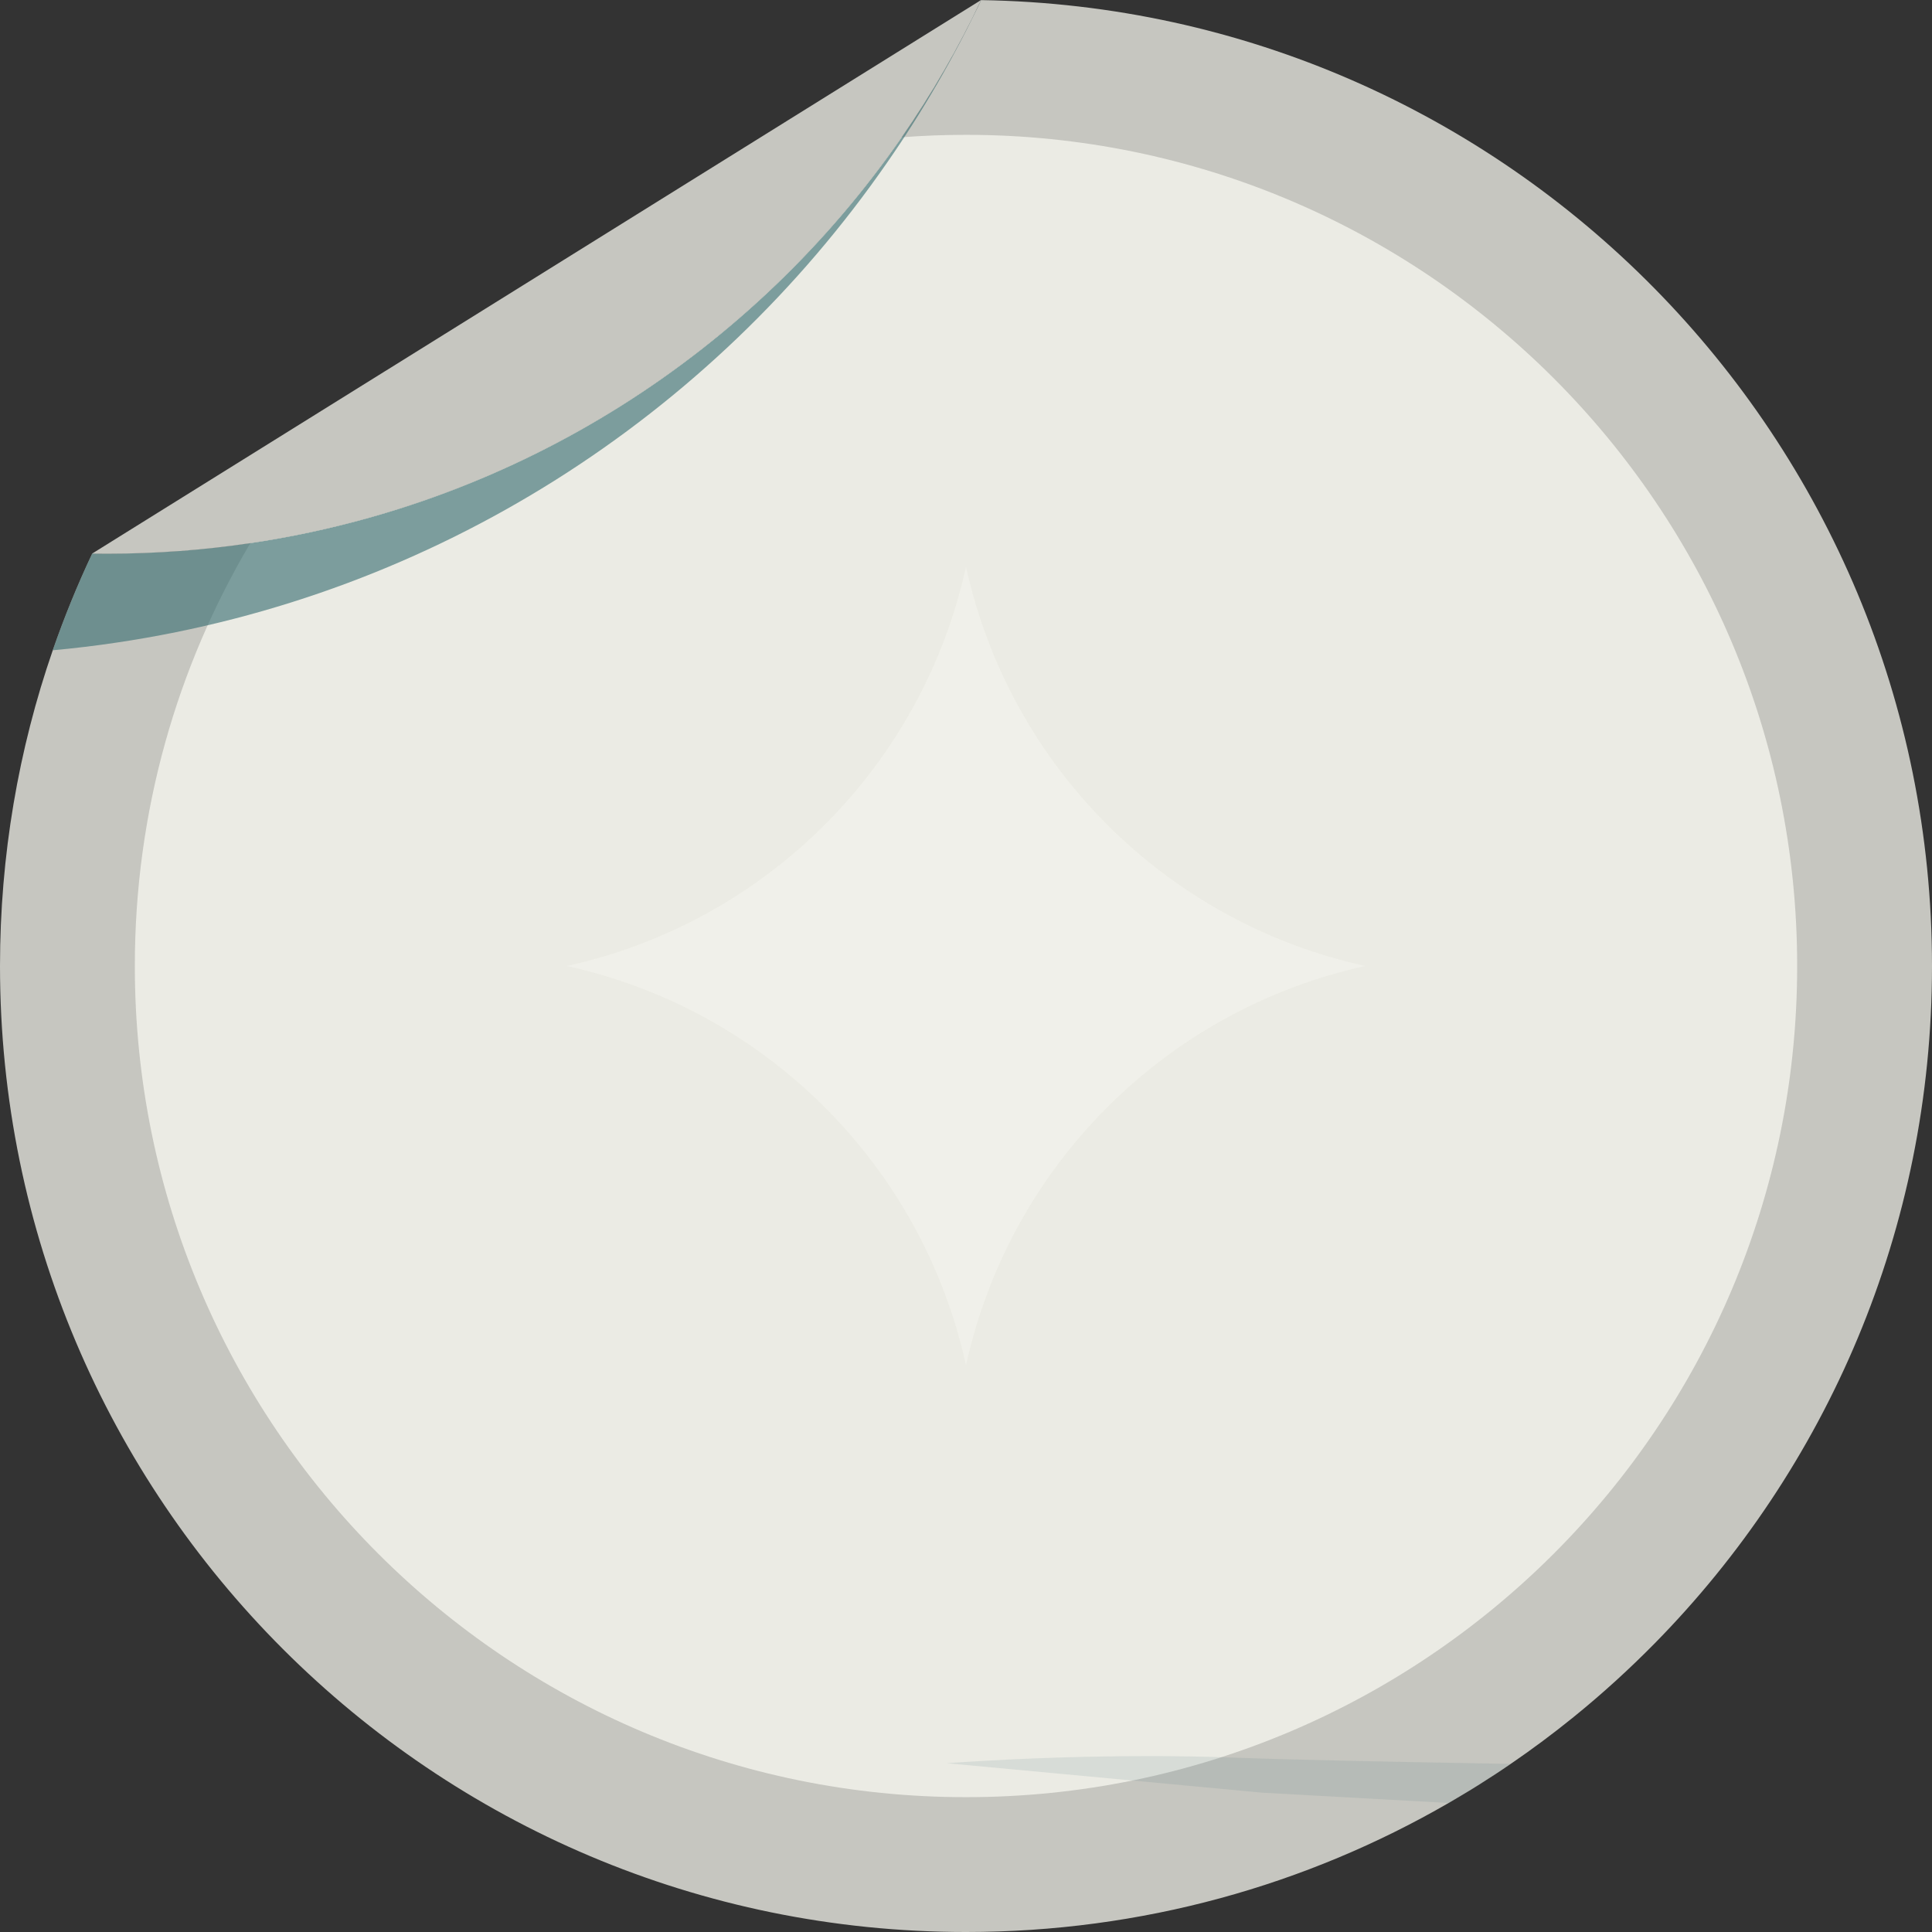
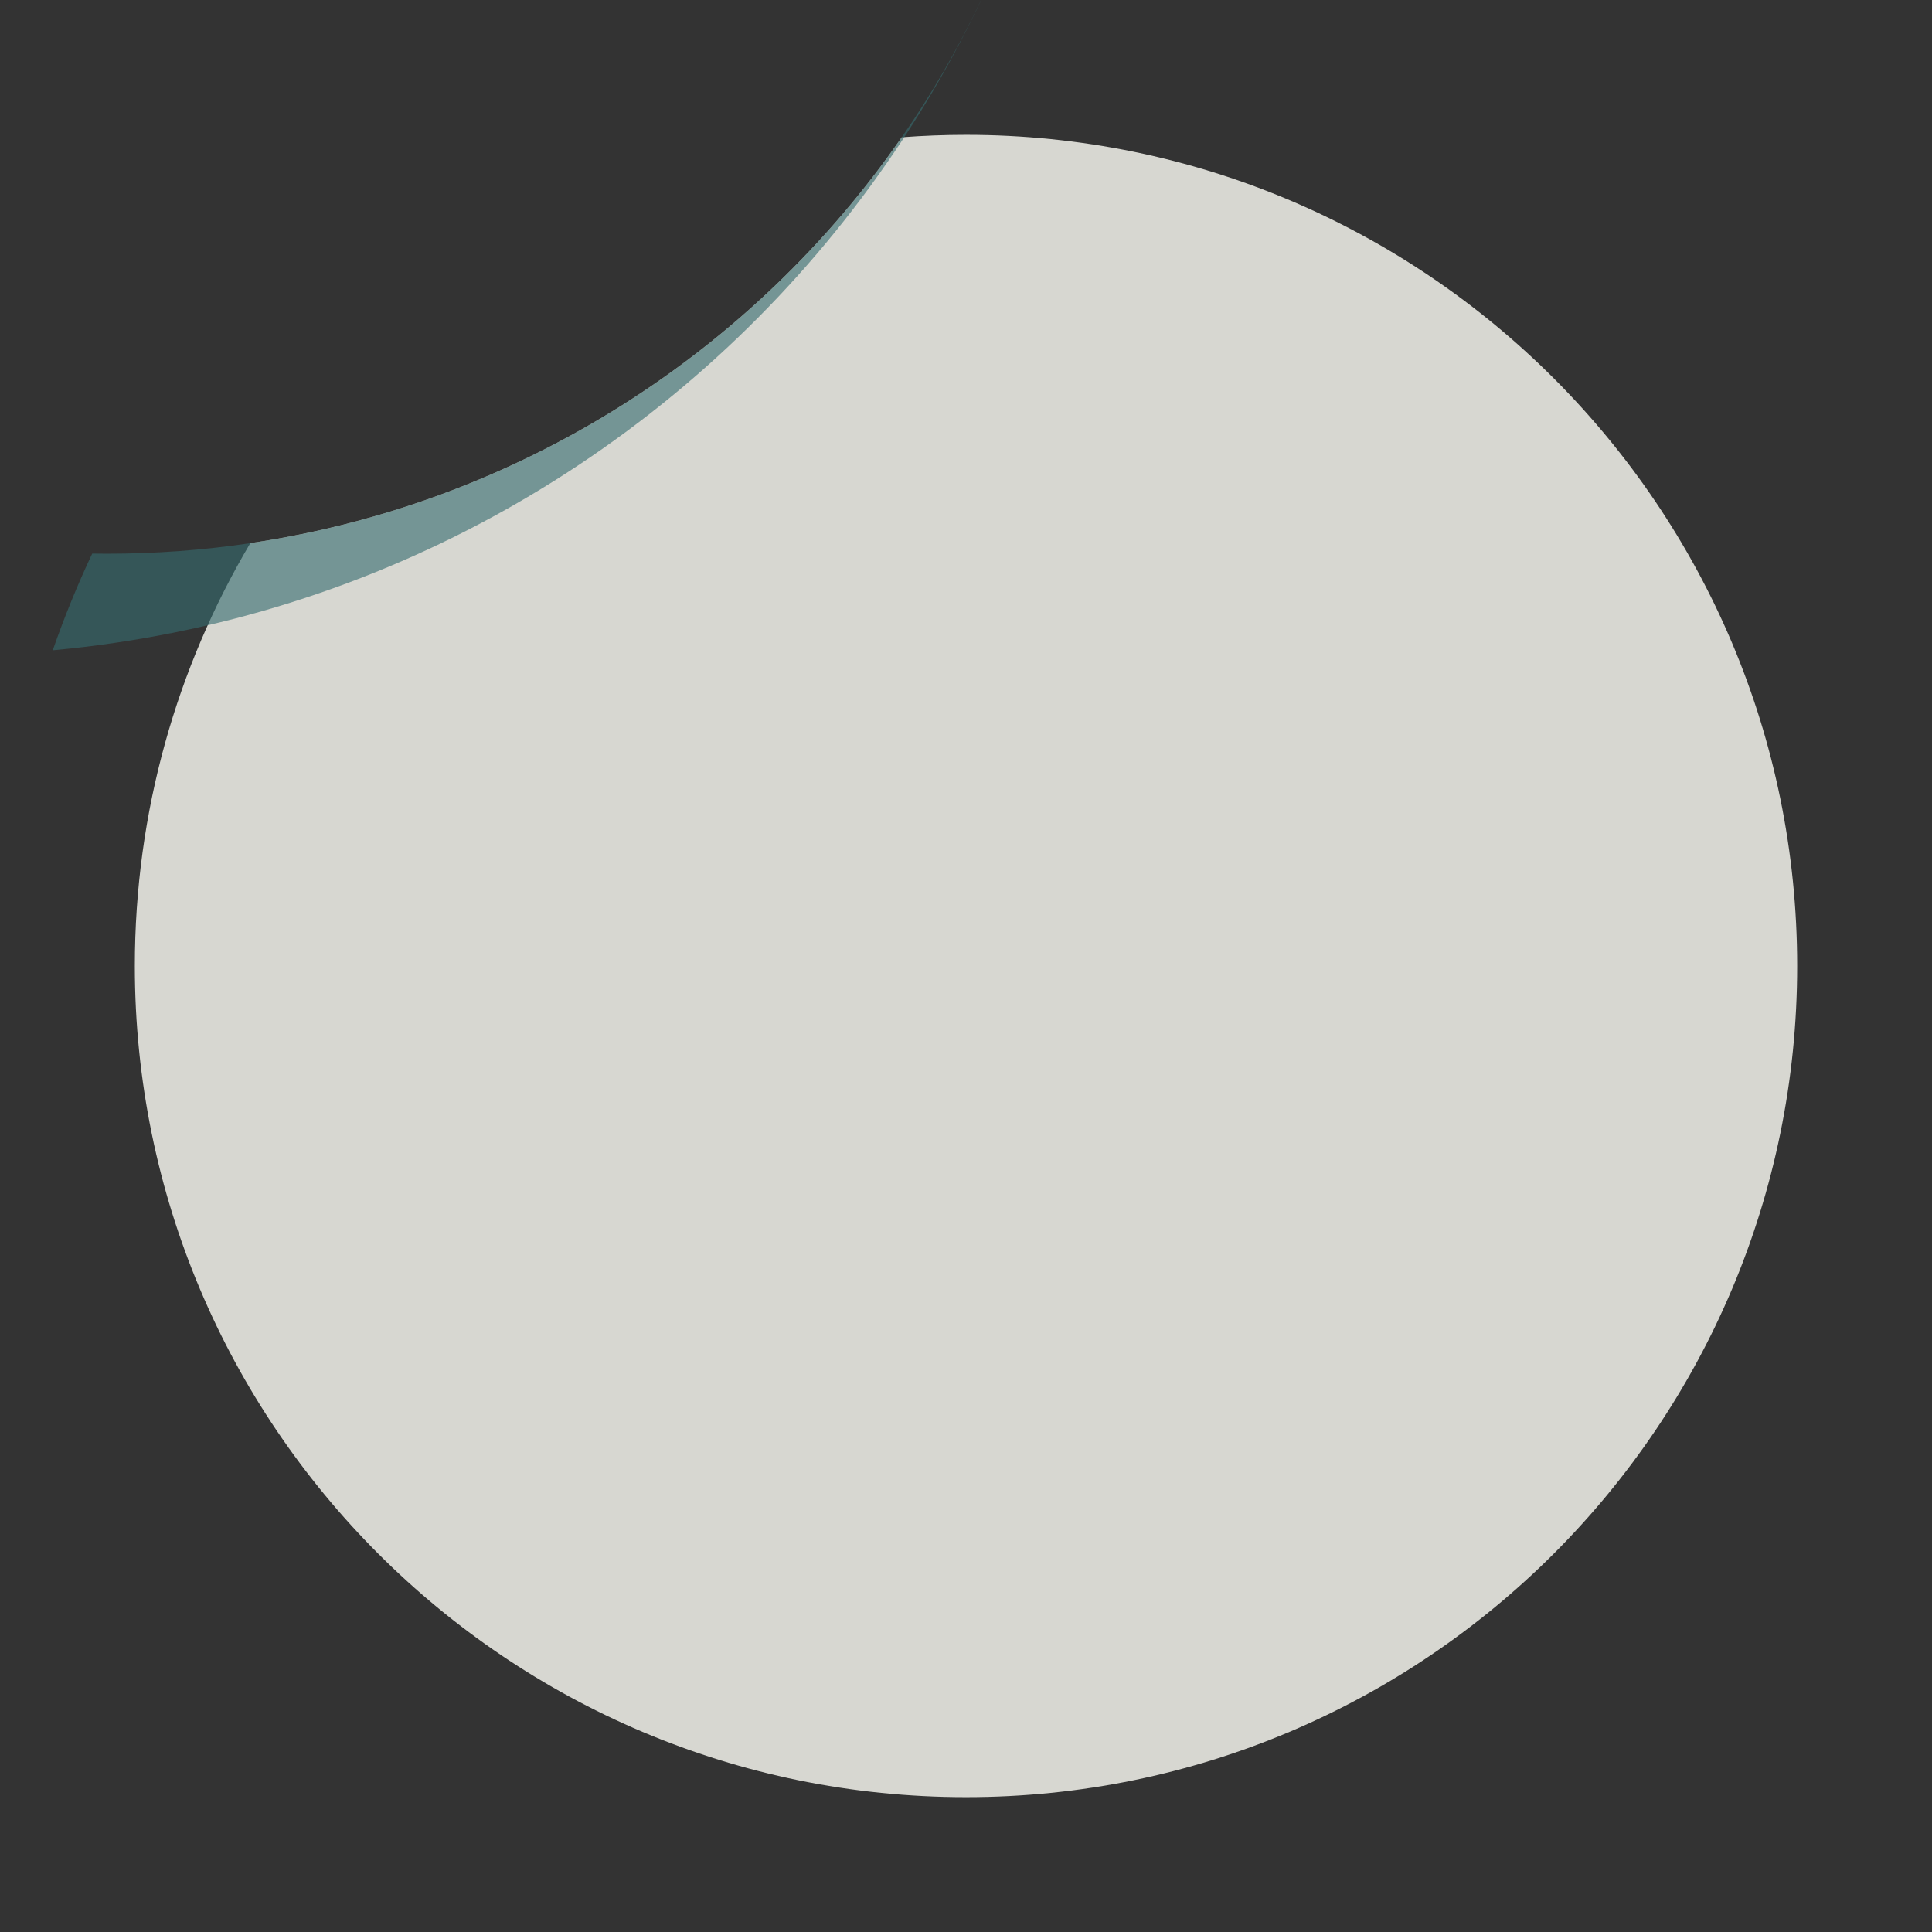
<svg xmlns="http://www.w3.org/2000/svg" fill="#000000" height="323.7" preserveAspectRatio="xMidYMid meet" version="1" viewBox="0.0 0.0 323.7 323.7" width="323.7" zoomAndPan="magnify">
  <rect x="0.0" y="0.0" width="323.7" height="323.7" fill="#333333" stroke="none" />
  <g id="change1_1">
-     <path d="M323.7,161.85c0,44.19-17.7,84.24-46.42,113.45c-4.31,4.38-8.87,8.53-13.65,12.4 c-3.39,2.75-6.9,5.36-10.51,7.83c-0.85,0.58-1.7,1.16-2.56,1.72c-1.92,1.26-3.86,2.48-5.84,3.65c-0.66,0.4-1.33,0.79-2,1.18 c-23.8,13.76-51.41,21.62-80.87,21.62C72.46,323.7,0,251.24,0,161.85c0-18.53,3.11-36.33,8.84-52.9c1.92-5.53,4.12-10.93,6.6-16.18 l0.03-0.02h0.01c0.83,0.01,1.65,0.02,2.49,0.02c8.14,0,16.15-0.6,23.97-1.77c45.17-6.7,84.24-32.06,109.14-68 c0.55-0.79,1.09-1.6,1.63-2.4c0.69-1.03,1.37-2.07,2.03-3.12c0.44-0.69,0.87-1.37,1.29-2.07c0.06-0.09,0.12-0.19,0.17-0.28 c0.21-0.34,0.41-0.66,0.61-1c0.87-1.43,1.71-2.88,2.52-4.35c0.37-0.65,0.73-1.31,1.08-1.97c0.31-0.55,0.61-1.11,0.9-1.67 c0.27-0.5,0.52-1.01,0.78-1.52c0.61-1.21,1.23-2.41,1.82-3.63c0.15-0.32,0.31-0.64,0.46-0.96l0.01-0.01 C252.6,1.37,323.7,73.31,323.7,161.85z" fill="#f1f1ea" opacity="0.77" />
-   </g>
+     </g>
  <g id="change2_1">
    <path d="M301.11,161.85c0,76.91-62.35,139.26-139.26,139.26S22.59,238.76,22.59,161.85 c0-25.87,7.06-50.1,19.35-70.85c45.17-6.7,84.24-32.06,109.14-68c3.56-0.27,7.15-0.41,10.77-0.41 C238.76,22.59,301.11,84.94,301.11,161.85z" fill="#f1f1ea" opacity="0.86" />
  </g>
  <g id="change3_1">
    <path d="M164.38,0.02c0,0.01-0.01,0.02-0.01,0.04c-4.51,9.51-9.77,18.59-15.72,27.16 C119.2,69.74,72.98,99.73,19.56,107.66c-3.54,0.53-7.11,0.96-10.72,1.29c1.92-5.53,4.12-10.93,6.6-16.18l0.03-0.02h0.01 c0.83,0.01,1.65,0.02,2.49,0.02c8.14,0,16.15-0.6,23.97-1.77c45.17-6.7,84.24-32.06,109.14-68c5.03-7.25,9.48-14.93,13.29-22.97 L164.38,0.02z" fill="#376c70" opacity="0.61" />
  </g>
  <g id="change3_2">
-     <path d="M253.12,295.53c-0.85,0.58-1.7,1.16-2.56,1.72c-1.92,1.26-3.86,2.48-5.84,3.65 c-0.66,0.4-1.33,0.79-2,1.18l-11.88-0.65l-19.34-1.07l-21.8-2.04l-27.43-2.56l-3.63-0.34c0,0,2.54-0.2,6.87-0.43 c8.35-0.48,23.3-1.07,39.14-0.58c0.8,0.02,1.6,0.05,2.4,0.08c8.87,0.34,24.39,0.66,40.74,0.95 C249.56,295.47,251.34,295.5,253.12,295.53z" fill="#376c70" opacity="0.11" />
-   </g>
+     </g>
  <g id="change1_2">
-     <path d="M164.38,0c0,0.01,0,0.01,0,0.02l-0.01,0.01c-3.81,8.04-8.26,15.72-13.29,22.97 c-24.9,35.94-63.97,61.3-109.14,68c-7.82,1.17-15.83,1.77-23.97,1.77c-0.84,0-1.66-0.01-2.49-0.02h-0.04l49.01-30.52l0.28-0.17 l50.43-31.41l0.13-0.08L164.38,0z" fill="#f1f1ea" opacity="0.77" />
-   </g>
+     </g>
  <g id="change4_1">
-     <path d="M161.85,94.96L161.85,94.96L161.85,94.96c7.35,33.43,33.46,59.54,66.89,66.89l0,0l0,0 c-33.43,7.35-59.54,33.46-66.89,66.89l0,0l0,0c-7.35-33.43-33.46-59.54-66.89-66.89l0,0l0,0C128.39,154.5,154.5,128.39,161.85,94.96 z" fill="#f1f1ea" opacity="0.87" />
-   </g>
+     </g>
</svg>